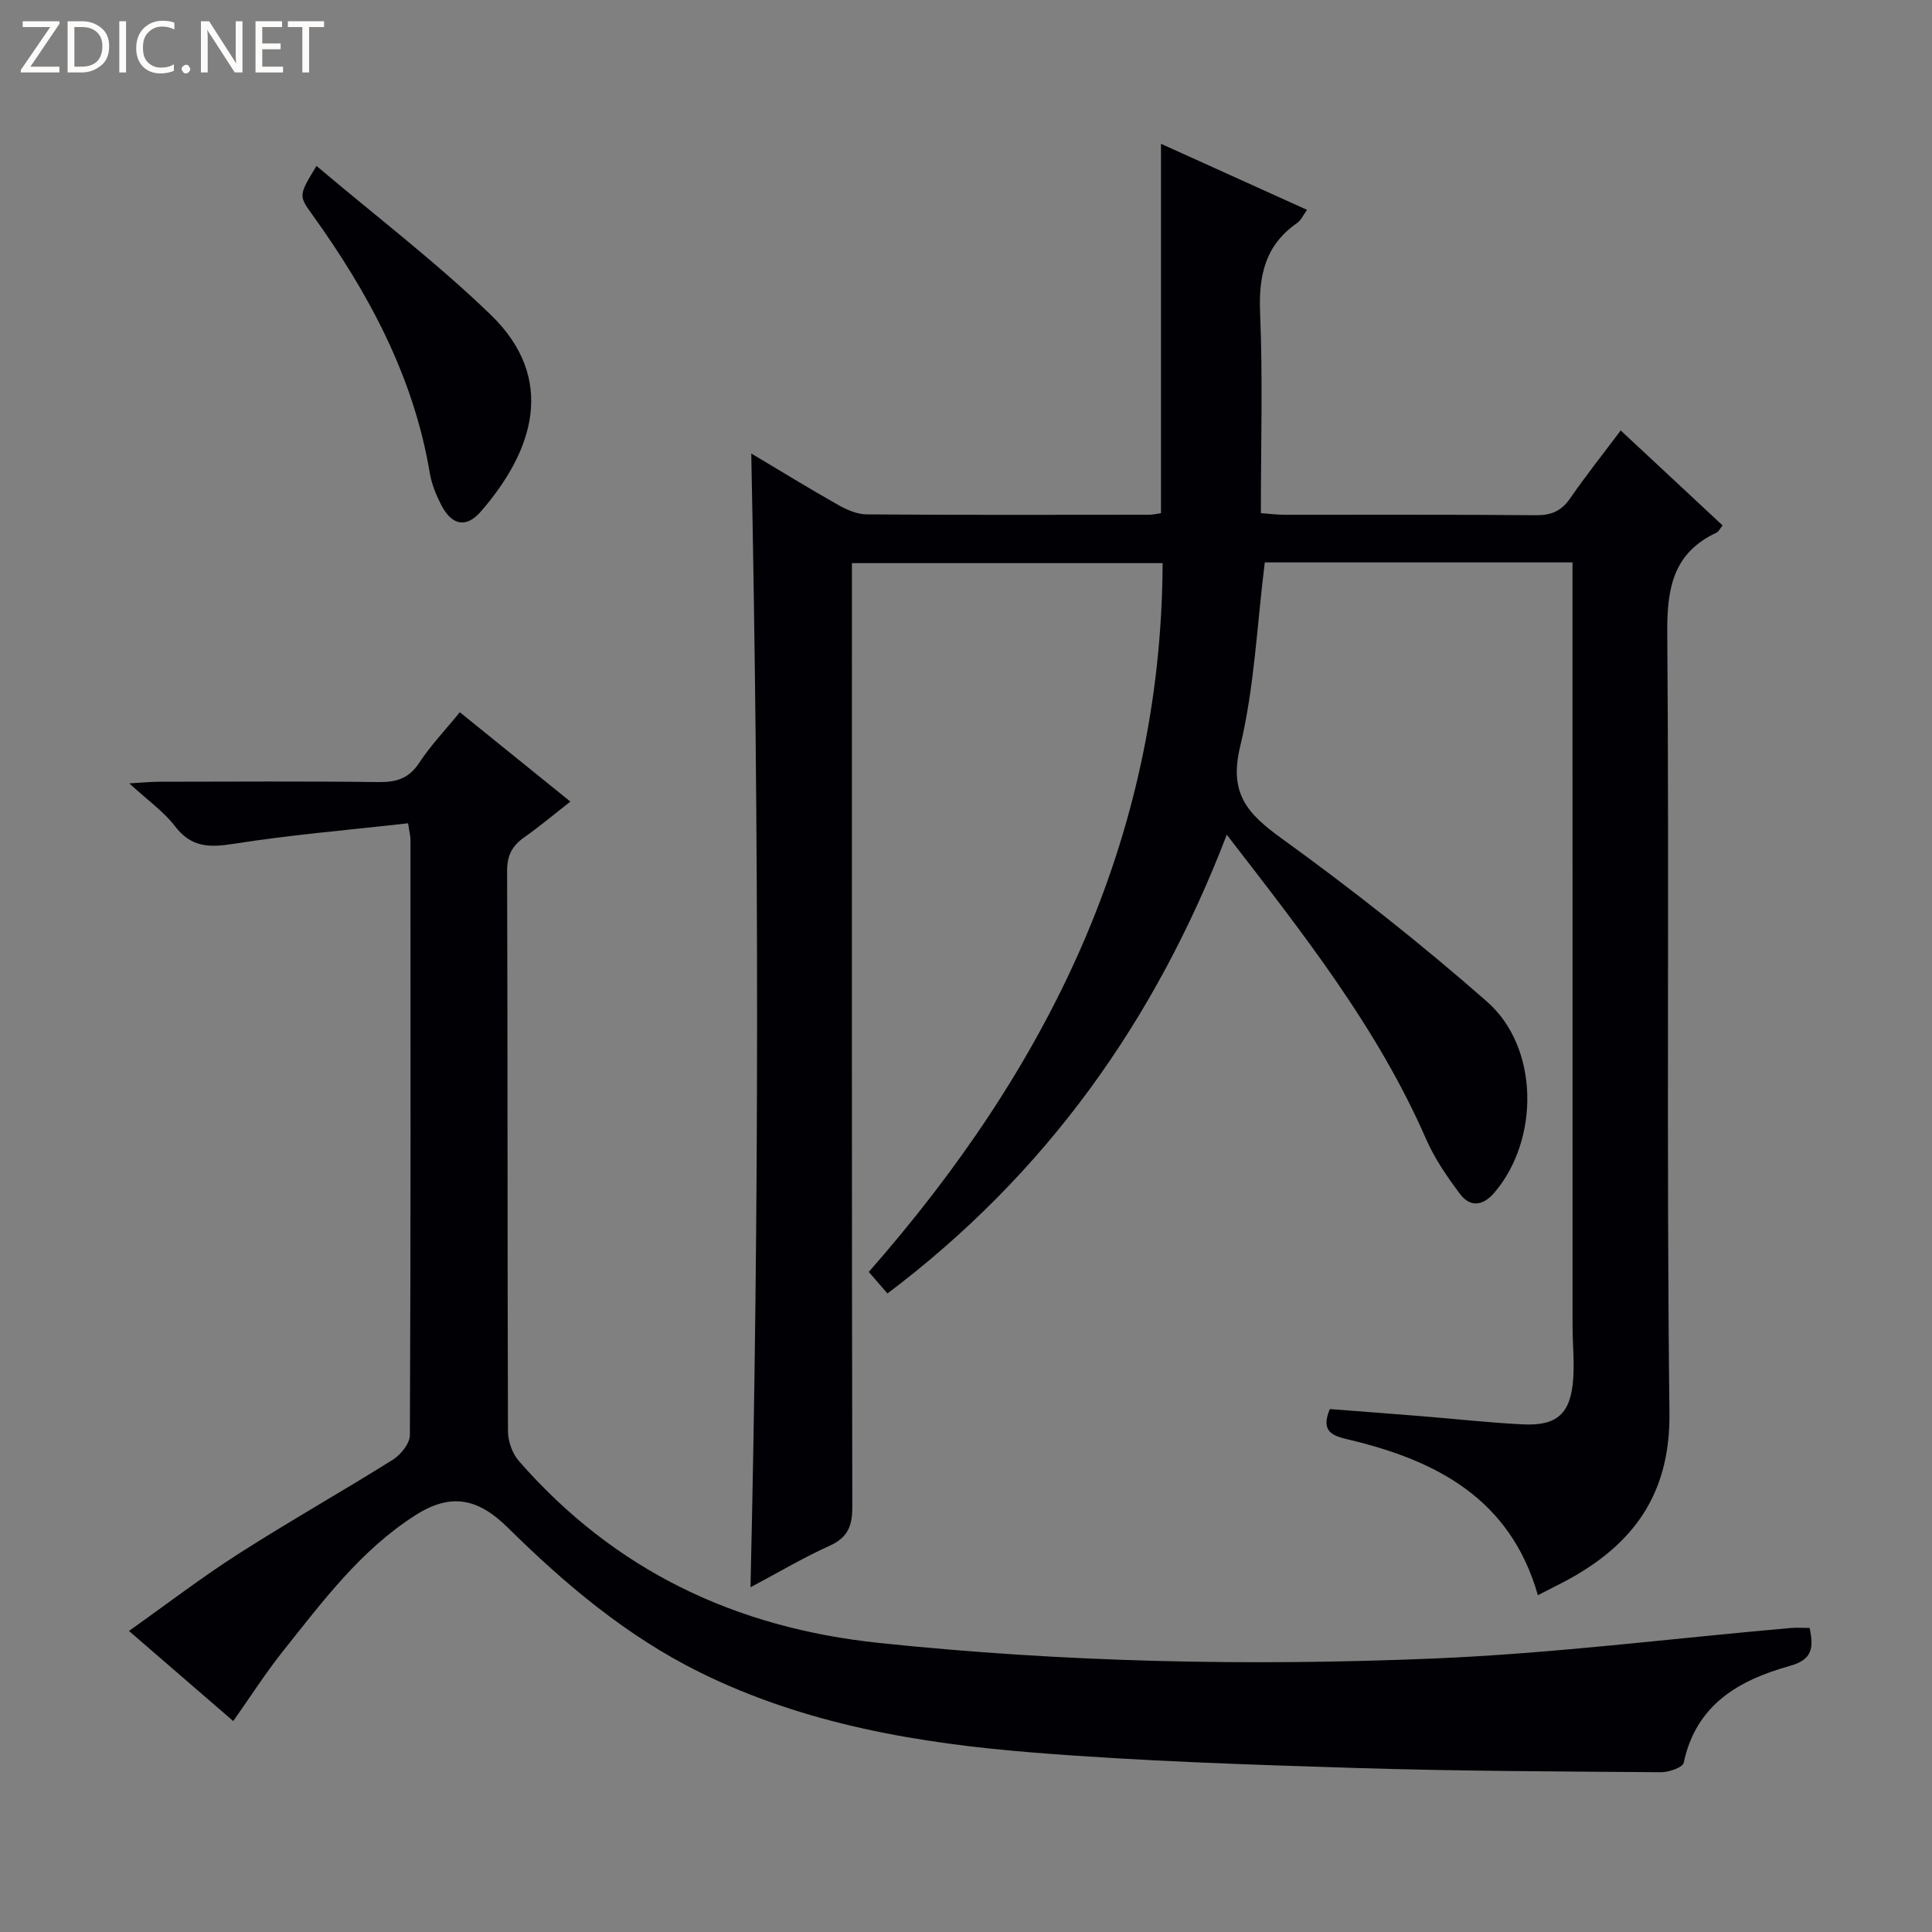
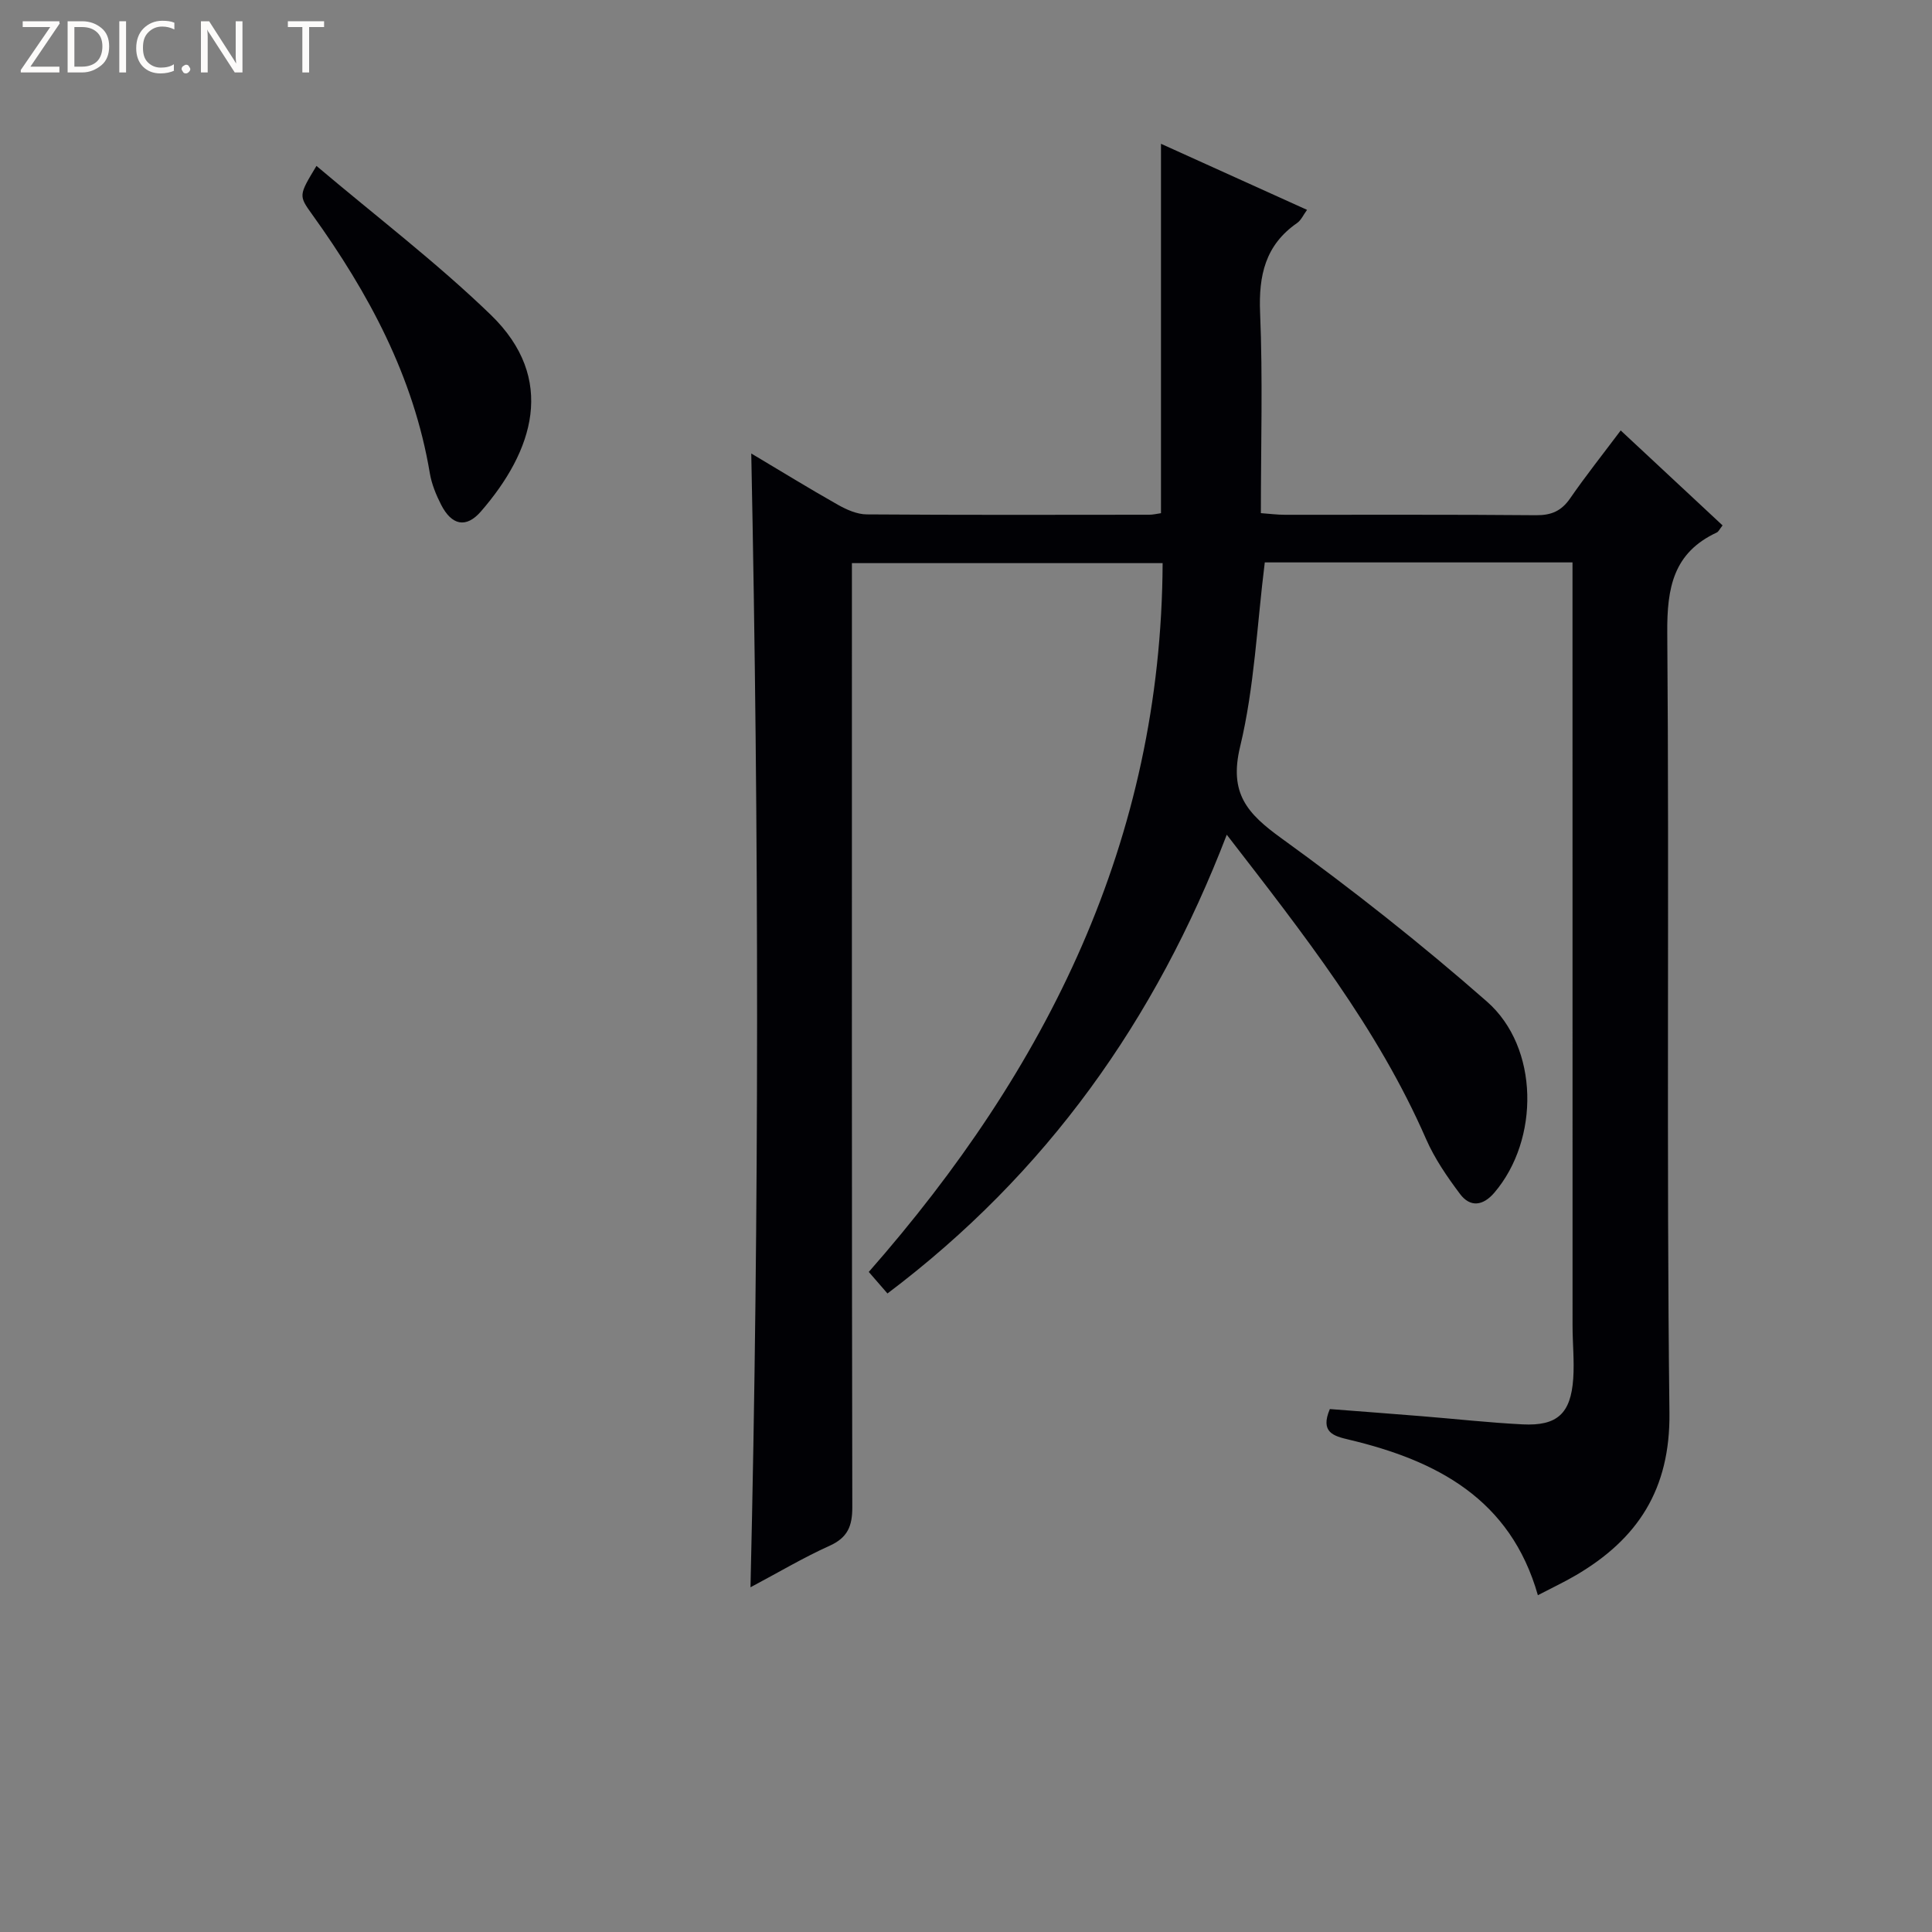
<svg xmlns="http://www.w3.org/2000/svg" enable-background="new 0 0 400 400" viewBox="0 0 400 400">
  <rect x="0" y="0" width="400" height="400" fill="#808080" stroke="none" />
  <g fill="#fcfbfa">
    <path d="m12.4 4.8-6.1 9h6v1.2h-8v-.5l6.1-8.9h-5.7v-1.2h7.6v.4z" />
    <path d="m14 15v-10.6h3c1.6 0 2.9.5 4 1.4s1.6 2.2 1.6 3.8-.5 3-1.6 3.9-2.4 1.5-4 1.5zm1.4-9.4v8.2h1.6c1.3 0 2.4-.4 3.1-1.1s1.1-1.8 1.1-3.1-.4-2.3-1.2-3-1.8-1-3.1-1z" />
    <path d="m26.1 4.4v10.6h-1.4v-10.6z" />
    <path d="m36.1 14.6c-.8.4-1.8.6-2.9.6-1.5 0-2.7-.5-3.6-1.4s-1.4-2.2-1.4-3.8c0-1.7.5-3.1 1.5-4.1s2.3-1.6 3.9-1.6c1 0 1.8.1 2.5.4v1.4c-.8-.4-1.6-.6-2.5-.6-1.2 0-2.1.4-2.9 1.2s-1.1 1.8-1.1 3.2c0 1.3.3 2.3 1 3s1.6 1.1 2.7 1.1c1 0 2-.2 2.7-.7v1.3z" />
    <path d="m37.6 14.3c0-.2.1-.5.3-.6s.4-.3.6-.3c.3 0 .5.1.6.3s.3.4.3.6-.1.4-.3.6-.4.3-.6.3c-.3 0-.5-.1-.6-.3s-.3-.4-.3-.6z" />
    <path d="m50.2 15h-1.6l-5.3-8.2c-.2-.2-.3-.5-.4-.7 0 .2.1.7.1 1.5v7.4h-1.4v-10.6h1.7l5.2 8.1c.2.4.4.6.4.7 0-.3-.1-.8-.1-1.5v-7.3h1.4z" />
-     <path d="m58.6 15h-5.7v-10.6h5.5v1.2h-4.1v3.4h3.8v1.2h-3.8v3.6h4.3z" />
    <path d="m67.1 5.6h-3.1v9.4h-1.4v-9.4h-3v-1.2h7.5z" />
  </g>
  <path d="m155.38 328.63c1.84-78.54 1.75-156.4.16-234.74 6 3.57 11.91 7.21 17.94 10.62 1.81 1.02 3.97 1.98 5.98 1.99 19.5.14 38.99.09 58.49.07.8 0 1.61-.21 2.42-.32 0-25.43 0-50.65 0-76.48 10.02 4.53 19.95 9.02 30.24 13.68-.76 1.03-1.23 2.15-2.07 2.73-6.58 4.57-7.97 10.84-7.65 18.55.57 13.63.16 27.3.16 41.51 1.8.13 3.38.34 4.97.34 17.33.02 34.66-.07 51.99.09 3.18.03 5.26-.87 7.07-3.49 3.21-4.65 6.74-9.09 10.47-14.06 7.11 6.63 14.07 13.12 21.09 19.66-.61.76-.82 1.29-1.2 1.47-9 4.19-10.32 11.45-10.25 20.74.43 53.82-.19 107.65.45 161.47.19 15.9-6.56 26.19-19.44 33.72-2.43 1.42-4.99 2.62-7.8 4.09-5.68-19.95-20.96-27.89-39.14-32.21-3.13-.74-5.99-1.48-3.93-6.33 6.22.48 12.63.96 19.04 1.48 6.96.56 13.91 1.34 20.88 1.69 7.15.36 9.97-2.23 10.47-9.47.25-3.64-.14-7.32-.14-10.98-.01-50.49-.01-100.99-.01-151.48 0-2.12 0-4.23 0-6.53-21.78 0-42.86 0-63.71 0-1.62 12.94-2.14 25.84-5.11 38.16-2.33 9.68 1.49 13.85 8.56 18.96 14.67 10.6 28.95 21.87 42.55 33.81 10.83 9.51 10.91 28.57 1.53 39.56-2.32 2.72-4.98 3.11-7.11.27-2.67-3.56-5.26-7.33-7.03-11.38-10.04-22.99-25.38-42.45-41.26-63-14.77 38.43-37.32 70.15-70.25 94.98-1.35-1.56-2.51-2.89-3.87-4.46 36.86-41.96 60.56-89.3 60.84-146.75-21.27 0-42.47 0-64.33 0v6.45c0 62.99-.04 125.98.08 188.97.01 3.97-.96 6.35-4.75 8.05-5.4 2.43-10.54 5.5-16.33 8.57z" fill="#010105" />
-   <path d="m84.49 170.45c-12.28 1.39-24.33 2.39-36.23 4.27-5.03.79-8.71.69-12.04-3.67-2.28-2.99-5.52-5.25-9.45-8.86 3.11-.18 4.64-.34 6.18-.34 15.16-.02 30.33-.12 45.49.07 3.66.04 6.23-.75 8.35-3.98 2.35-3.58 5.36-6.73 8.41-10.48 7.56 6.11 14.88 12.03 22.89 18.5-3.37 2.63-6.34 5.14-9.52 7.37-2.53 1.77-3.59 3.77-3.58 7.02.13 38.66.05 77.32.18 115.98.01 2.08.9 4.61 2.26 6.16 19.77 22.62 44.69 34.53 74.64 37.67 38.19 4.01 76.43 4.81 114.68 3.22 24.7-1.02 49.31-4.16 73.97-6.32 1.27-.11 2.57-.01 3.95-.01.81 4.03.7 6.53-4.13 7.87-10.47 2.91-19.41 7.99-21.94 20.03-.21.98-3.09 1.99-4.72 1.97-20.97-.16-41.96-.22-62.92-.87-22.27-.69-44.57-1.41-66.78-3.18-23.88-1.9-47.51-5.86-69.3-16.64-15.06-7.45-27.83-18.18-39.71-29.92-6.19-6.12-11.78-7.3-19.15-2.61-11.31 7.2-19.21 17.84-27.4 28.11-3.61 4.53-6.75 9.45-10.33 14.52-6.98-6.03-13.87-11.99-21.59-18.66 7.89-5.59 15.09-11.12 22.71-15.99 10.5-6.72 21.38-12.85 31.95-19.48 1.63-1.03 3.49-3.35 3.5-5.07.19-41.16.14-82.32.12-123.48-.01-.5-.15-.99-.49-3.2z" fill="#010105" />
+   <path d="m84.49 170.45z" fill="#010105" />
  <path d="m65.52 34.35c12.41 10.5 24.87 19.99 36.06 30.8 13.76 13.3 8.84 28.25-2.01 40.74-3.08 3.55-6.06 2.86-8.23-1.37-1.05-2.05-1.97-4.29-2.35-6.55-3.35-20.03-12.68-37.31-24.34-53.54-2.84-3.95-2.82-3.96.87-10.08z" fill="#010105" />
</svg>